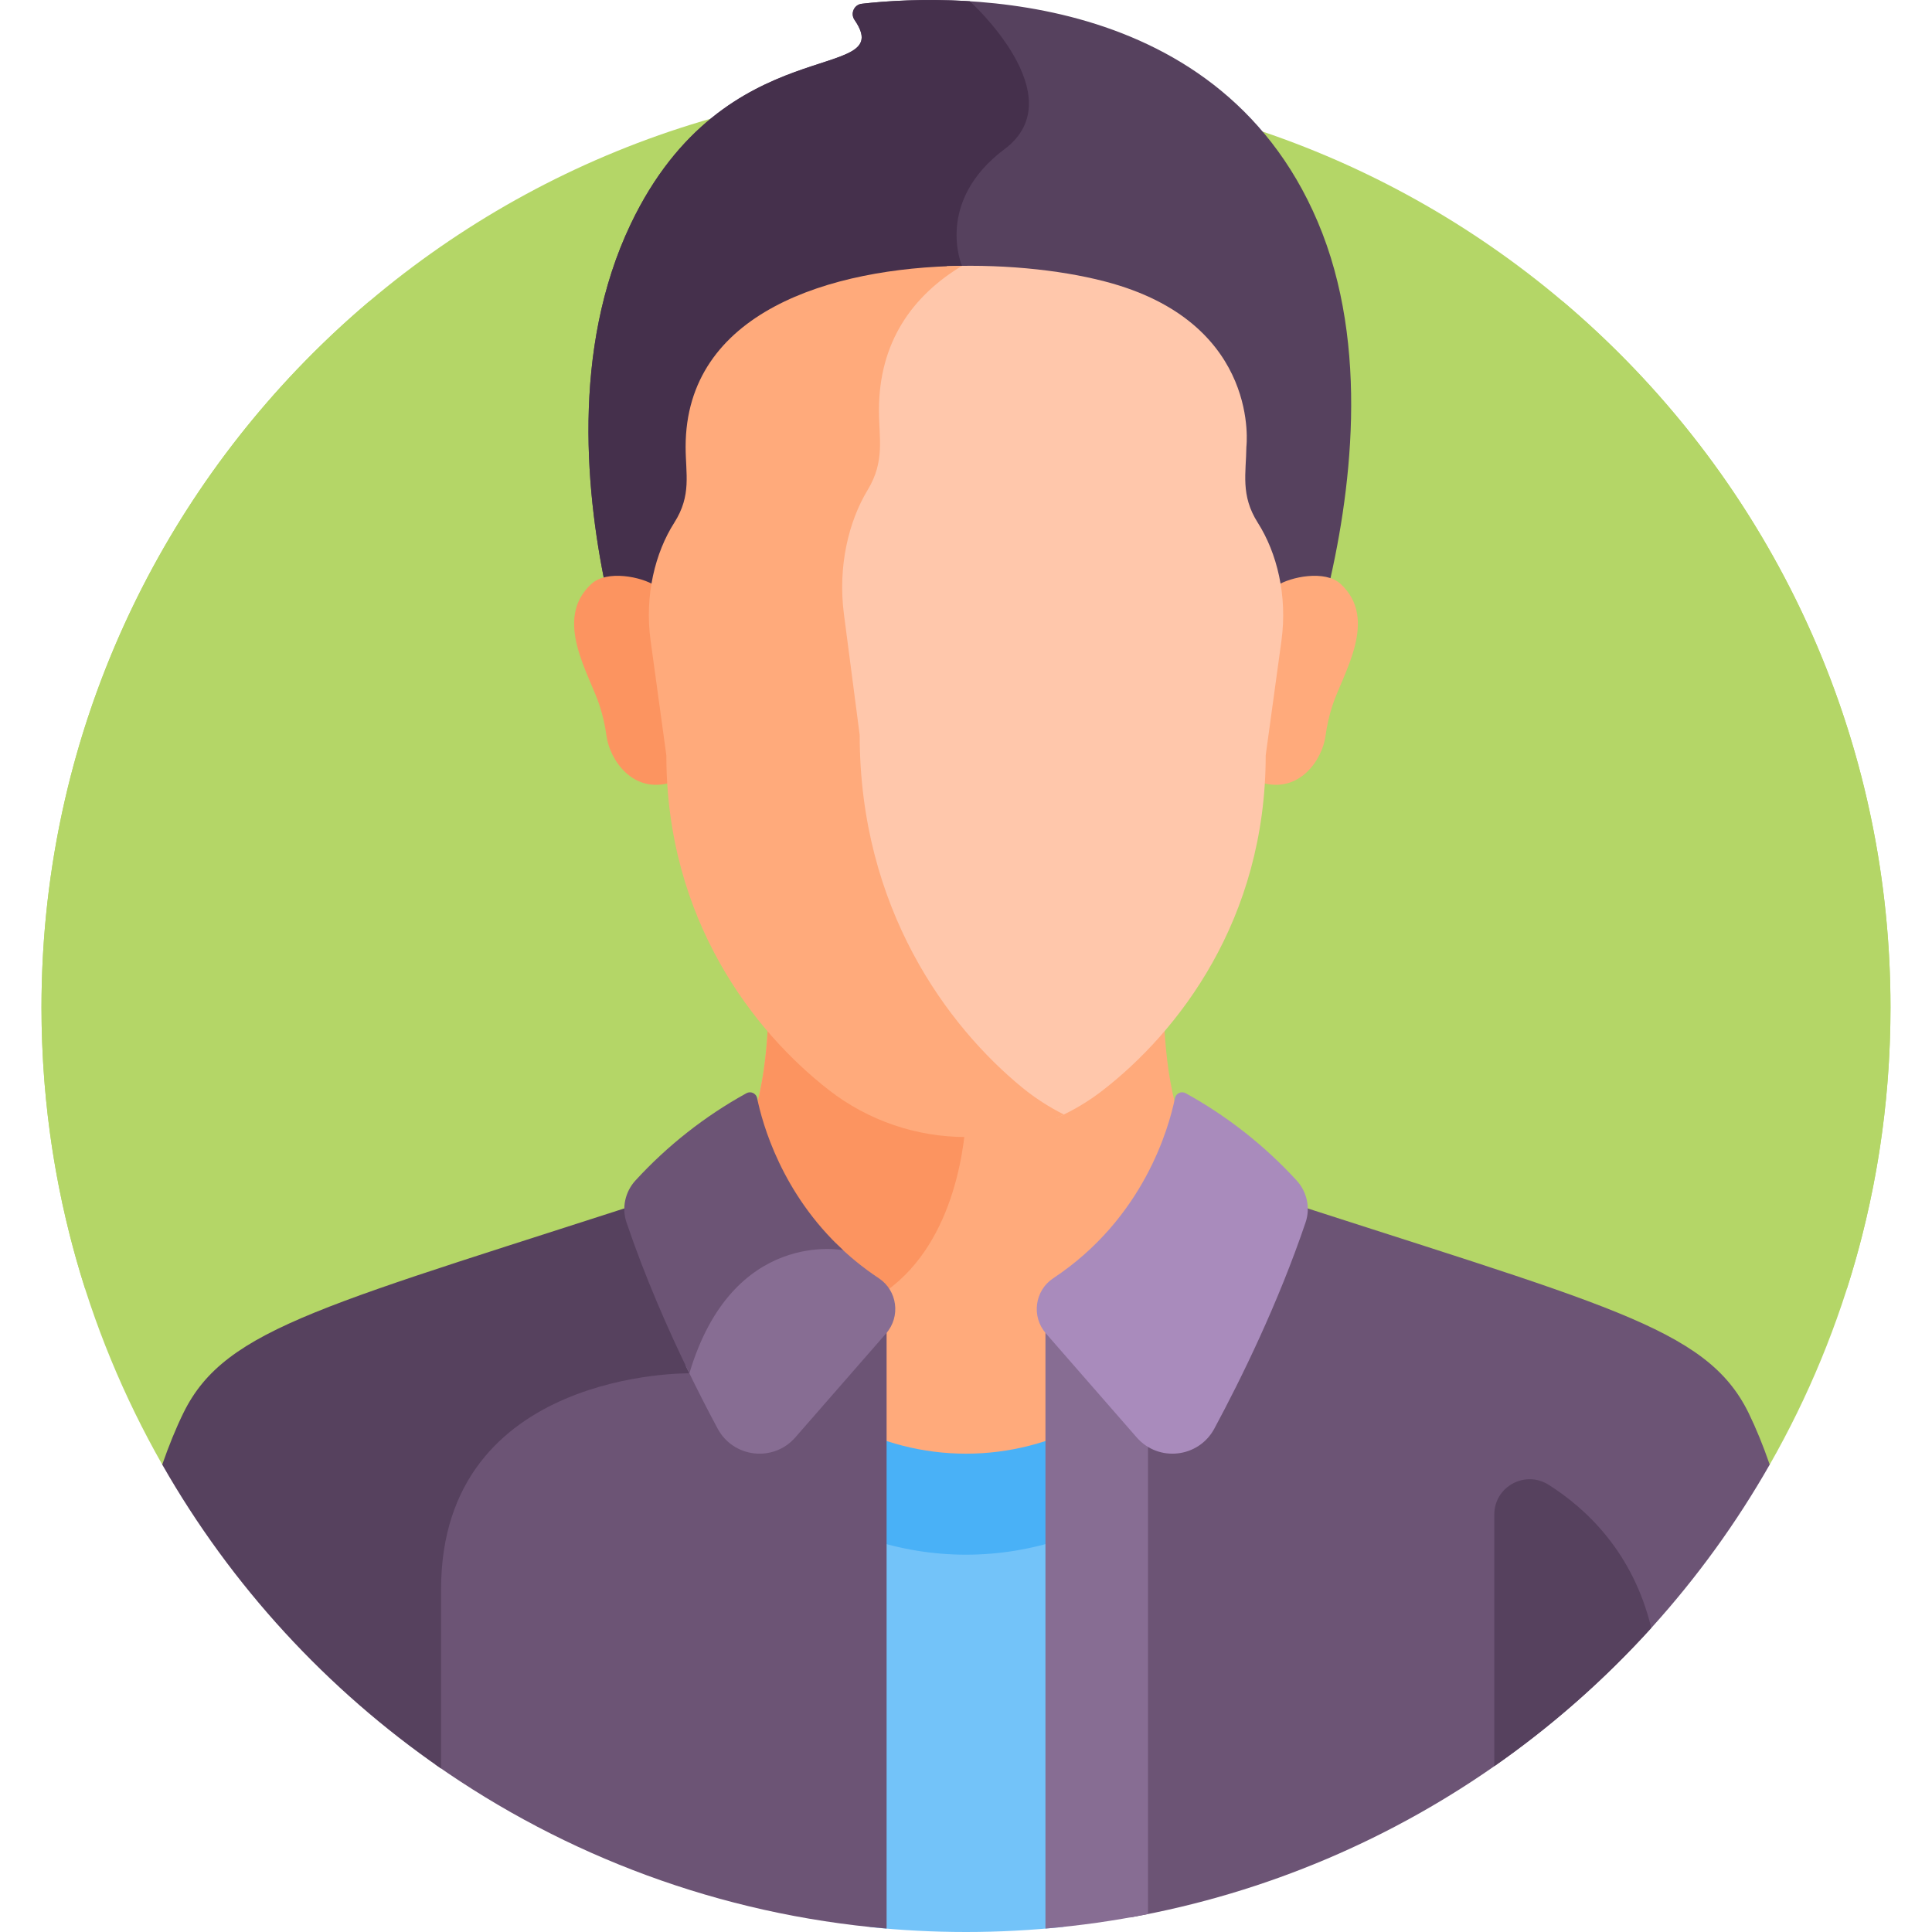
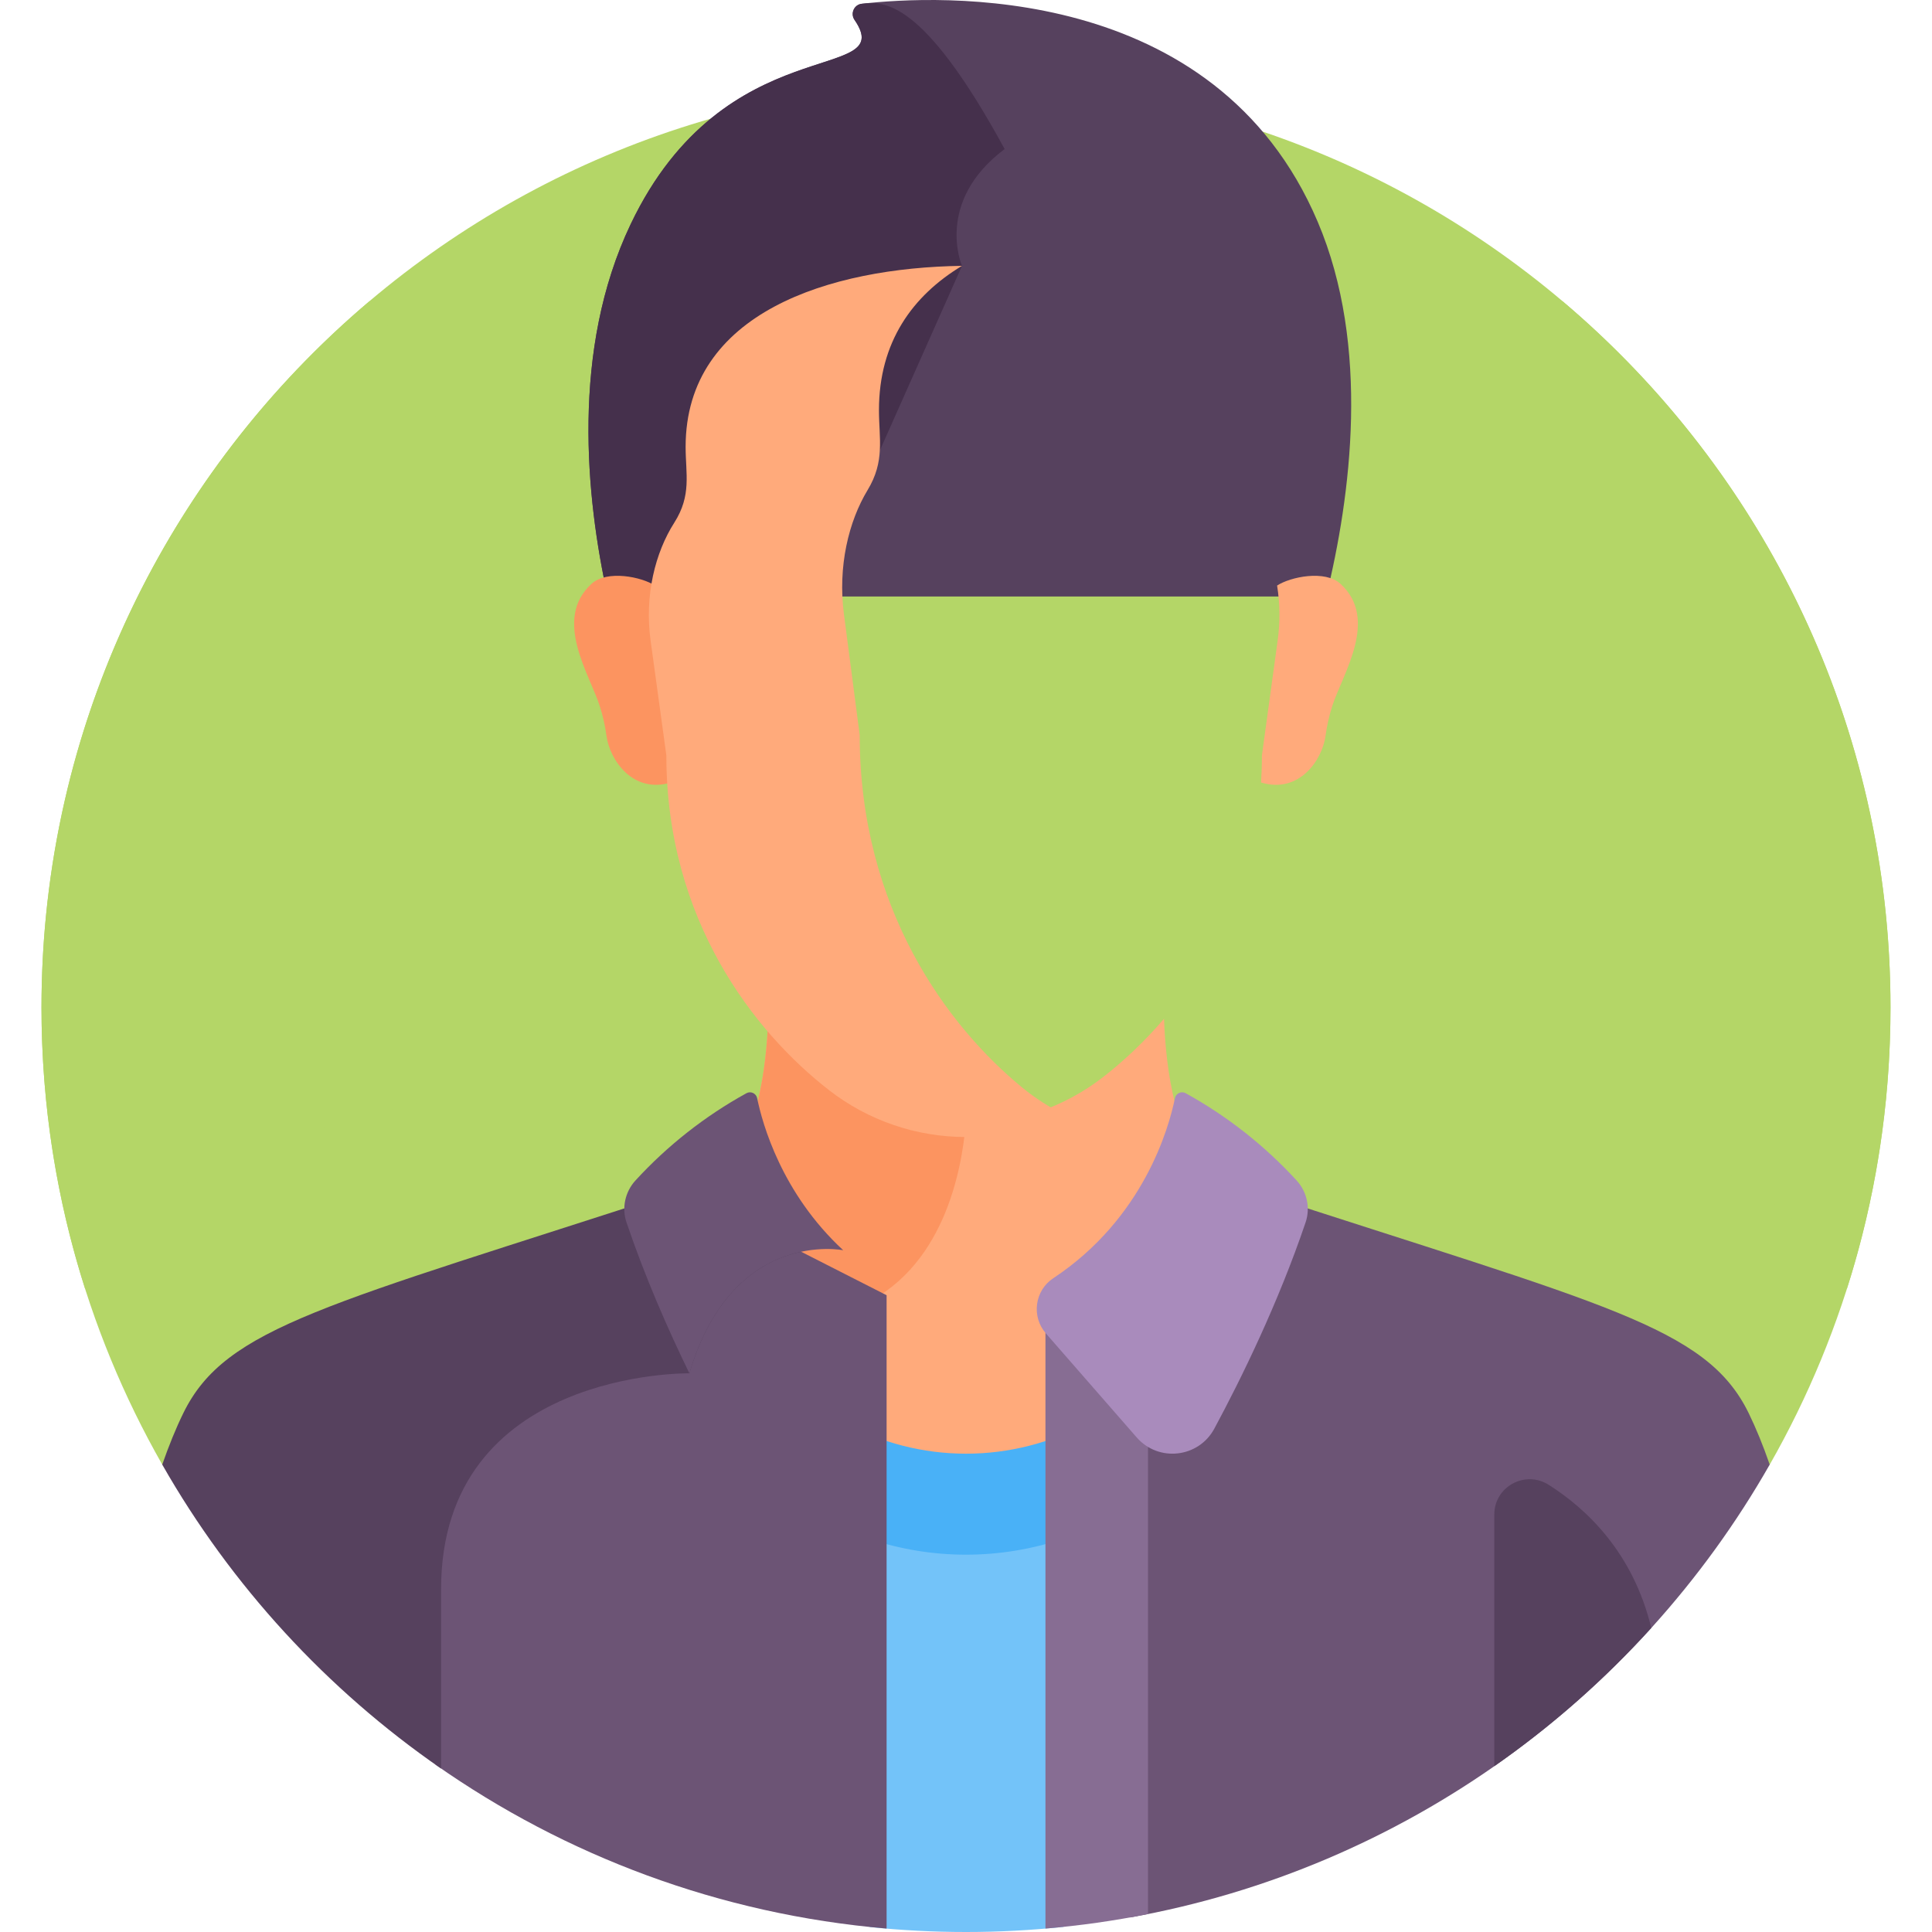
<svg xmlns="http://www.w3.org/2000/svg" width="40" height="40" viewBox="0 0 40 40" fill="none">
  <g clip-path="url(#clip0_2466_512005)">
    <path d="M36.641 30.322C38.232 27.531 39.141 24.302 39.141 20.859C39.141 10.288 30.571 1.718 20 1.718C9.429 1.718 0.859 10.288 0.859 20.859C0.859 24.302 1.769 27.531 3.359 30.322H36.641Z" fill="#B4D667" />
    <path d="M18.006 39.897C18.661 39.965 19.326 40 19.999 40C20.68 40 21.353 39.964 22.016 39.894V29.453H18.006V39.897H18.006Z" fill="#73C3F9" />
    <path d="M22.016 29.453H18.006V31.865C18.64 32.075 19.312 32.188 19.999 32.188C20.695 32.188 21.375 32.073 22.016 31.857V29.453H22.016Z" fill="#49B1F7" />
    <path d="M24.439 27.683L26.329 24.765C25.937 24.644 25.538 24.536 25.131 24.442C24.338 23.649 24.137 22.145 24.1 21.093C23.686 21.575 23.252 21.979 22.837 22.301C22.028 22.929 21.03 23.27 20.003 23.27C18.975 23.27 17.977 22.929 17.168 22.301C16.753 21.979 16.319 21.575 15.905 21.093C15.868 22.145 15.667 23.649 14.874 24.442C14.466 24.536 14.066 24.645 13.674 24.766L15.562 27.682C16.537 29.188 18.207 30.097 20.001 30.097C21.794 30.097 23.465 29.188 24.439 27.683Z" fill="#FFAA7B" />
    <path d="M17.168 22.301C16.753 21.978 16.319 21.575 15.905 21.093C15.868 22.145 15.667 23.649 14.874 24.442C14.466 24.536 14.066 24.645 13.674 24.766L14.982 26.787C15.904 27.203 16.89 27.415 17.73 27.07C19.544 26.326 19.917 24.199 19.993 23.27C18.969 23.268 17.974 22.927 17.168 22.301Z" fill="#FC9460" />
    <path d="M16.426 25.834C16.34 25.857 16.251 25.885 16.16 25.92C15.522 26.162 14.668 26.775 14.186 28.316C13.721 28.324 11.595 28.436 10.206 29.803C9.416 30.581 9.016 31.625 9.016 32.907V36.534C11.703 38.421 14.898 39.634 18.356 39.929V26.816L16.426 25.834Z" fill="#6C5475" />
    <path d="M14.084 24.643C6.765 27.03 4.678 27.457 3.797 29.254C3.64 29.574 3.495 29.933 3.359 30.323C4.788 32.83 6.767 34.982 9.132 36.616C9.132 35.622 9.132 34.388 9.132 32.907C9.132 28.353 14.273 28.433 14.273 28.433C14.808 26.632 15.841 26.074 16.586 25.916L14.084 24.643Z" fill="#56415E" />
    <path d="M36.64 30.323C36.505 29.933 36.359 29.574 36.203 29.254C35.321 27.457 33.234 27.03 25.915 24.643L23.396 25.924V39.699C29.073 38.682 33.882 35.162 36.64 30.323Z" fill="#6C5475" />
    <path d="M27.457 12.35C27.965 10.278 28.38 7.173 27.281 4.59C25.157 -0.406 19.375 -0.098 17.843 0.078C17.682 0.096 17.601 0.28 17.693 0.413C18.611 1.754 15.013 0.54 13.057 4.642C11.818 7.242 12.129 10.303 12.582 12.35H27.457V12.35Z" fill="#56415E" />
-     <path d="M19.917 5.504C19.917 5.504 19.341 4.18 20.8 3.086C22.256 1.994 20.085 0.031 20.079 0.026C19.102 -0.036 18.291 0.027 17.843 0.078C17.682 0.096 17.601 0.28 17.693 0.413C18.611 1.754 15.013 0.539 13.057 4.642C11.818 7.242 12.129 10.303 12.582 12.35H15.982L17.062 11.921L19.917 5.504Z" fill="#45304C" />
+     <path d="M19.917 5.504C19.917 5.504 19.341 4.18 20.8 3.086C19.102 -0.036 18.291 0.027 17.843 0.078C17.682 0.096 17.601 0.28 17.693 0.413C18.611 1.754 15.013 0.539 13.057 4.642C11.818 7.242 12.129 10.303 12.582 12.35H15.982L17.062 11.921L19.917 5.504Z" fill="#45304C" />
    <path d="M27.754 12.088C27.433 11.794 26.717 11.943 26.441 12.123C26.501 12.499 26.505 12.884 26.452 13.265L26.127 15.638C26.127 15.829 26.12 16.017 26.109 16.201C26.904 16.441 27.377 15.727 27.443 15.238C27.472 15.027 27.518 14.82 27.583 14.617C27.795 13.957 28.557 12.824 27.754 12.088Z" fill="#FFAA7B" />
    <path d="M12.246 12.088C12.567 11.794 13.284 11.943 13.56 12.123C13.499 12.499 13.496 12.884 13.548 13.265L13.874 15.638C13.874 15.829 13.88 16.017 13.891 16.201C13.097 16.441 12.624 15.727 12.557 15.238C12.529 15.027 12.482 14.82 12.417 14.617C12.206 13.957 11.443 12.824 12.246 12.088Z" fill="#FC9460" />
-     <path d="M26.041 10.822C25.68 10.255 25.799 9.793 25.805 9.251C25.805 9.251 26.11 6.758 23.039 5.872C22.15 5.616 20.895 5.463 19.609 5.512C18.715 6.143 18.126 7.068 18.126 8.38C18.126 8.982 18.256 9.453 17.886 10.064C17.487 10.723 17.255 11.674 17.387 12.685L17.719 15.231C17.719 18.891 19.574 21.379 21.152 22.67C21.377 22.853 21.616 23.012 21.866 23.149C22.209 22.998 22.535 22.805 22.834 22.572C24.384 21.369 26.205 19.05 26.205 15.638L26.531 13.265C26.659 12.33 26.436 11.442 26.041 10.822Z" fill="#FFC7AB" />
    <path d="M21.169 22.521C19.62 21.253 17.799 18.811 17.799 15.218L17.473 12.718C17.343 11.726 17.571 10.793 17.963 10.146C18.326 9.546 18.198 9.084 18.198 8.492C18.198 7.08 18.893 6.122 19.917 5.504C17.188 5.542 14.195 6.467 14.195 9.251C14.195 9.813 14.323 10.252 13.96 10.822C13.568 11.436 13.341 12.322 13.47 13.264L13.796 15.638C13.796 19.05 15.617 21.369 17.166 22.572C17.975 23.2 18.973 23.541 20.001 23.541C20.708 23.541 21.401 23.38 22.028 23.075C21.725 22.924 21.437 22.739 21.169 22.521Z" fill="#FFAA7B" />
    <path d="M21.645 39.929C22.364 39.868 23.073 39.767 23.768 39.628V25.885L21.645 26.816V39.929Z" fill="#876D93" />
    <path d="M26.846 24.441C26.184 23.719 25.408 23.108 24.548 22.634C24.458 22.584 24.347 22.636 24.326 22.736C24.2 23.354 23.676 25.226 21.807 26.464C21.421 26.719 21.35 27.258 21.654 27.607L23.532 29.758C23.984 30.278 24.816 30.185 25.142 29.577C25.694 28.551 26.462 26.988 27.031 25.308C27.133 25.008 27.06 24.675 26.846 24.441Z" fill="#A98BBC" />
-     <path d="M18.194 26.464C17.859 26.242 17.568 26 17.314 25.749C17.087 25.731 16.652 25.732 16.159 25.92C15.526 26.16 14.681 26.766 14.197 28.278C14.433 28.768 14.659 29.208 14.858 29.578C15.184 30.185 16.016 30.278 16.468 29.758L18.346 27.607C18.651 27.258 18.58 26.719 18.194 26.464Z" fill="#876D93" />
    <path d="M17.458 25.885C16.182 24.705 15.784 23.264 15.676 22.737C15.655 22.636 15.543 22.584 15.454 22.634C14.594 23.108 13.818 23.719 13.156 24.441C12.942 24.675 12.869 25.008 12.971 25.309C13.357 26.448 13.834 27.532 14.273 28.433C15.169 25.42 17.458 25.885 17.458 25.885Z" fill="#6C5475" />
    <path d="M32.351 6.238C31.461 7.382 30.538 9.055 30.538 11.071C30.538 14.961 25.694 21.362 30.538 22.615C34.52 23.644 36.718 24.103 38.238 26.682C38.824 24.846 39.14 22.89 39.14 20.859C39.14 14.996 36.503 9.749 32.351 6.238Z" fill="#B4D667" />
    <path d="M7.648 6.238C8.538 7.382 9.462 9.055 9.462 11.071C9.462 14.961 14.306 21.362 9.462 22.615C5.48 23.644 3.281 24.103 1.762 26.682C1.176 24.846 0.859 22.89 0.859 20.859C0.859 14.996 3.497 9.749 7.648 6.238Z" fill="#B4D667" />
    <path d="M34.188 33.705C33.809 32.139 32.844 31.235 32.063 30.741C31.574 30.432 30.938 30.78 30.938 31.357V36.567C32.127 35.738 33.217 34.776 34.188 33.705Z" fill="#56415E" />
  </g>
  <defs>
    <clipPath id="clip0_2466_512005">
      <rect width="40" height="40" fill="white" />
    </clipPath>
  </defs>
</svg>